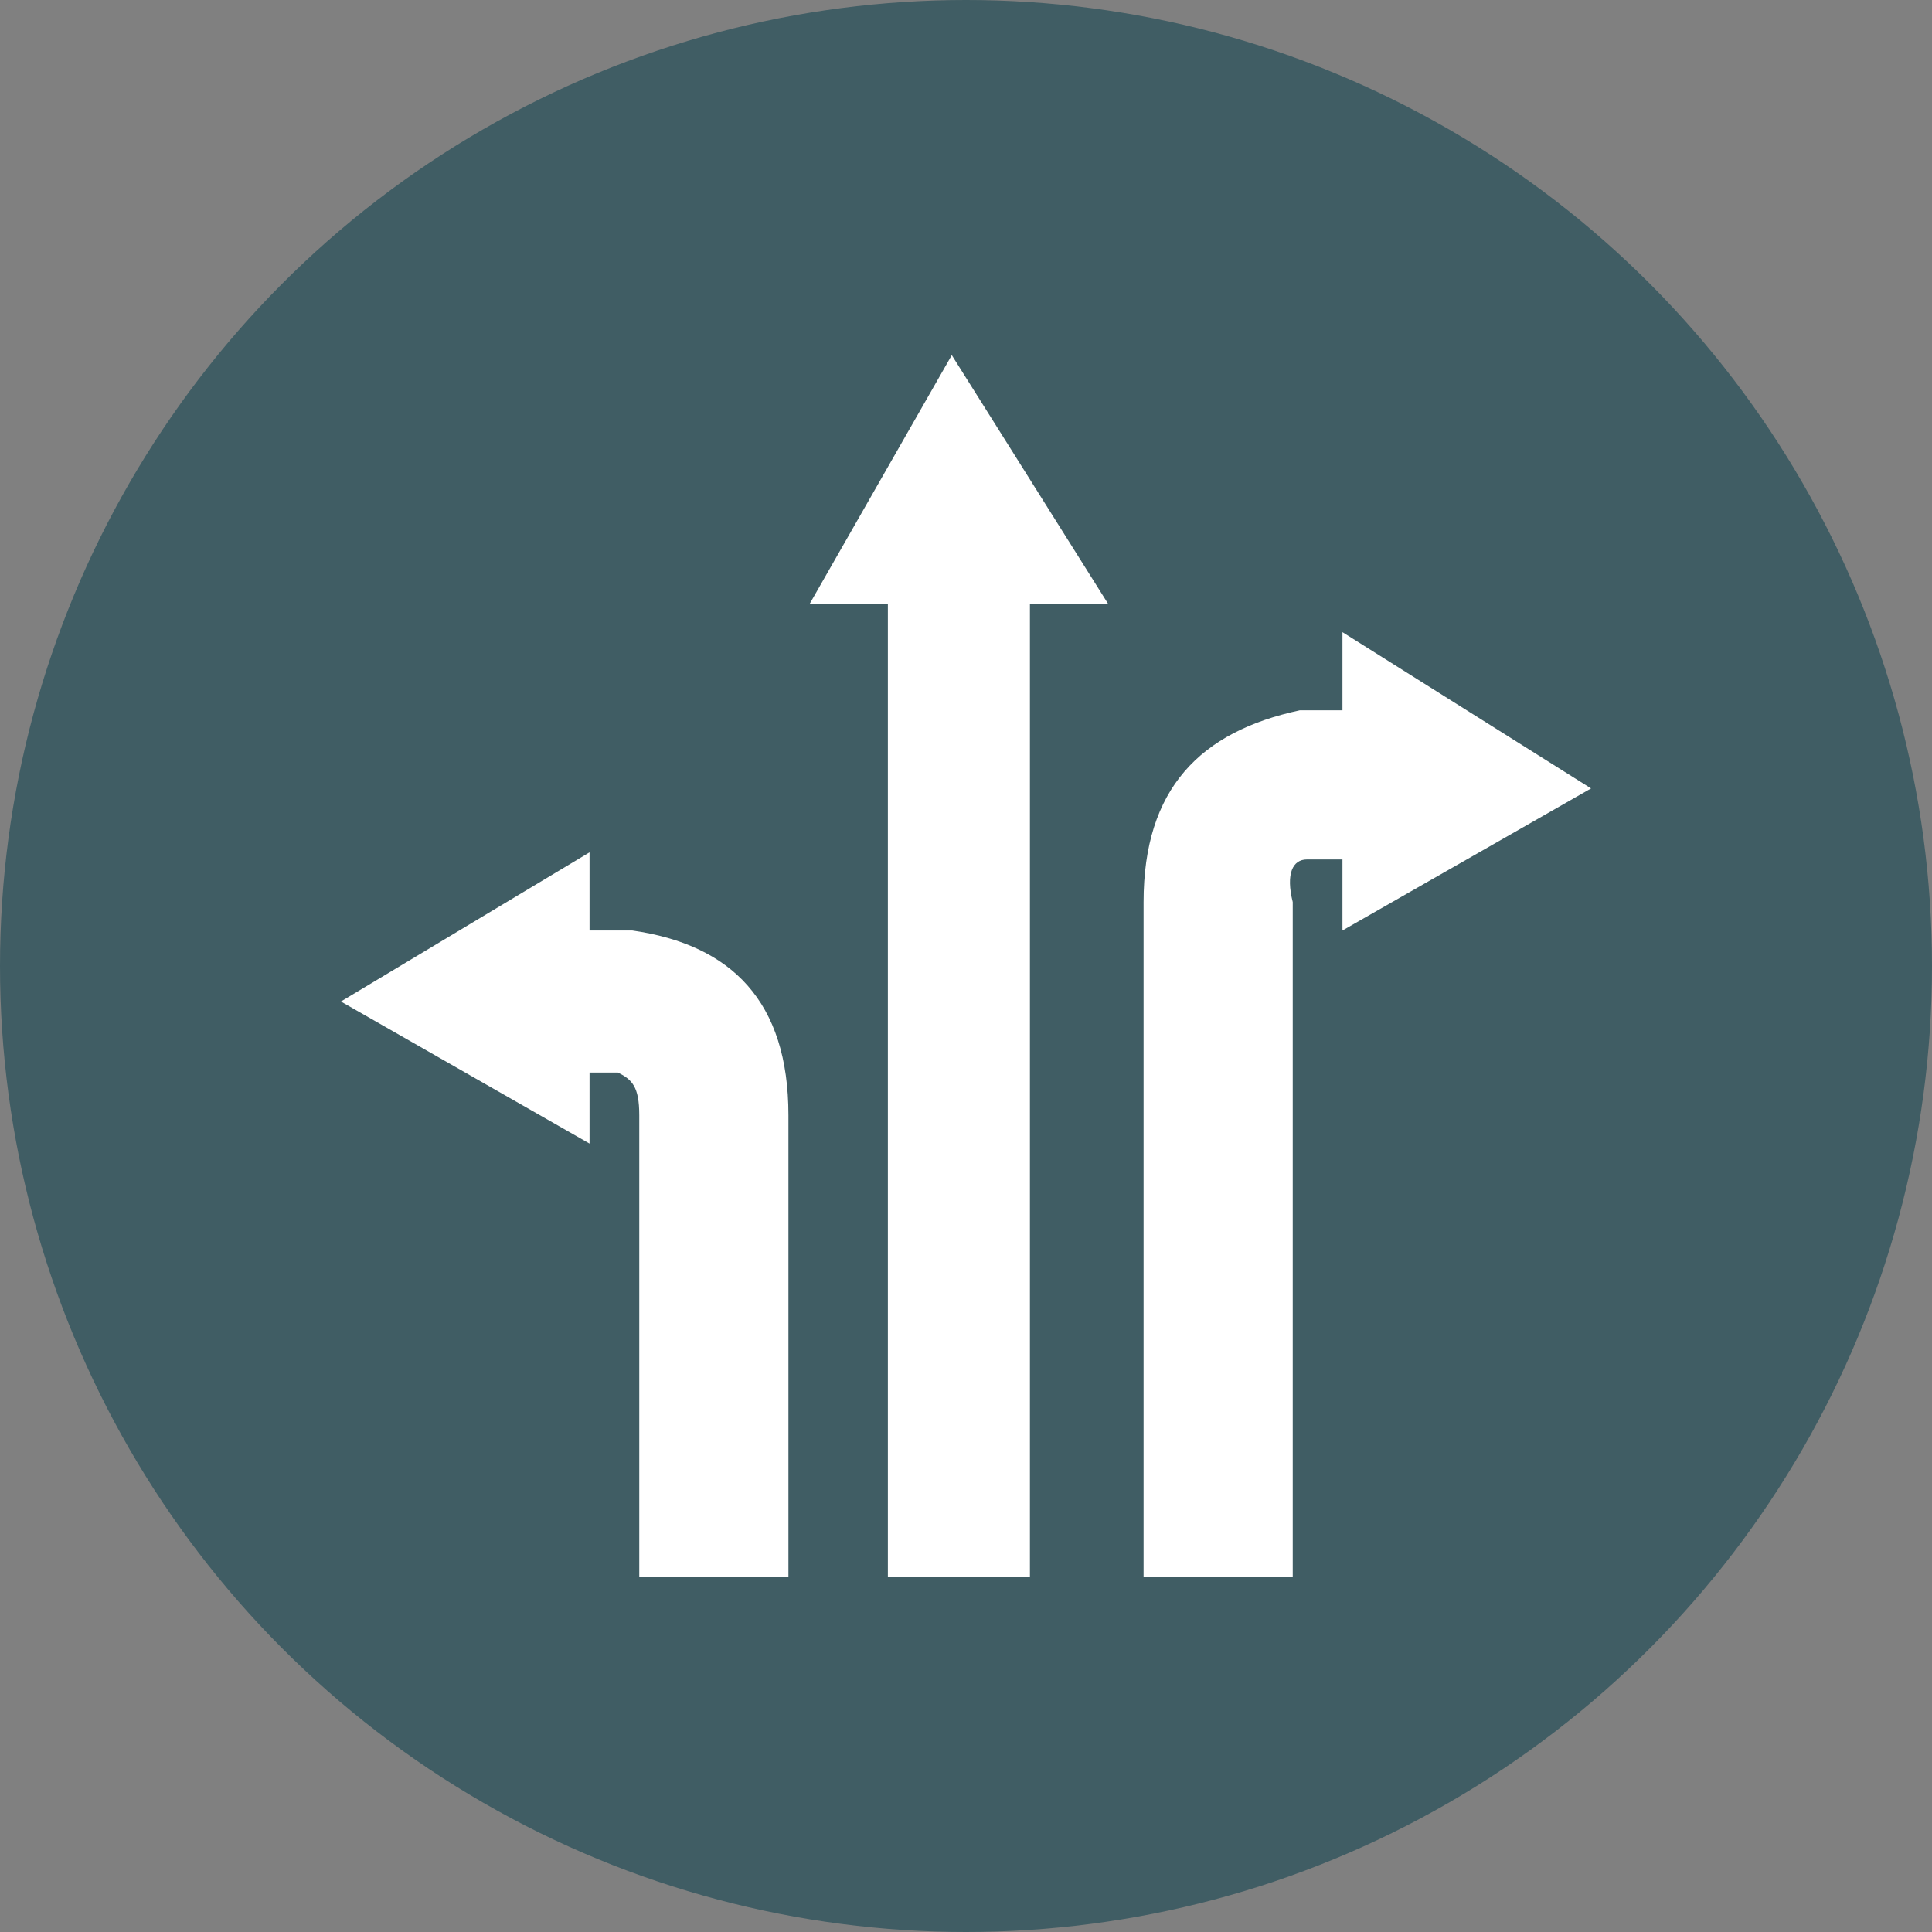
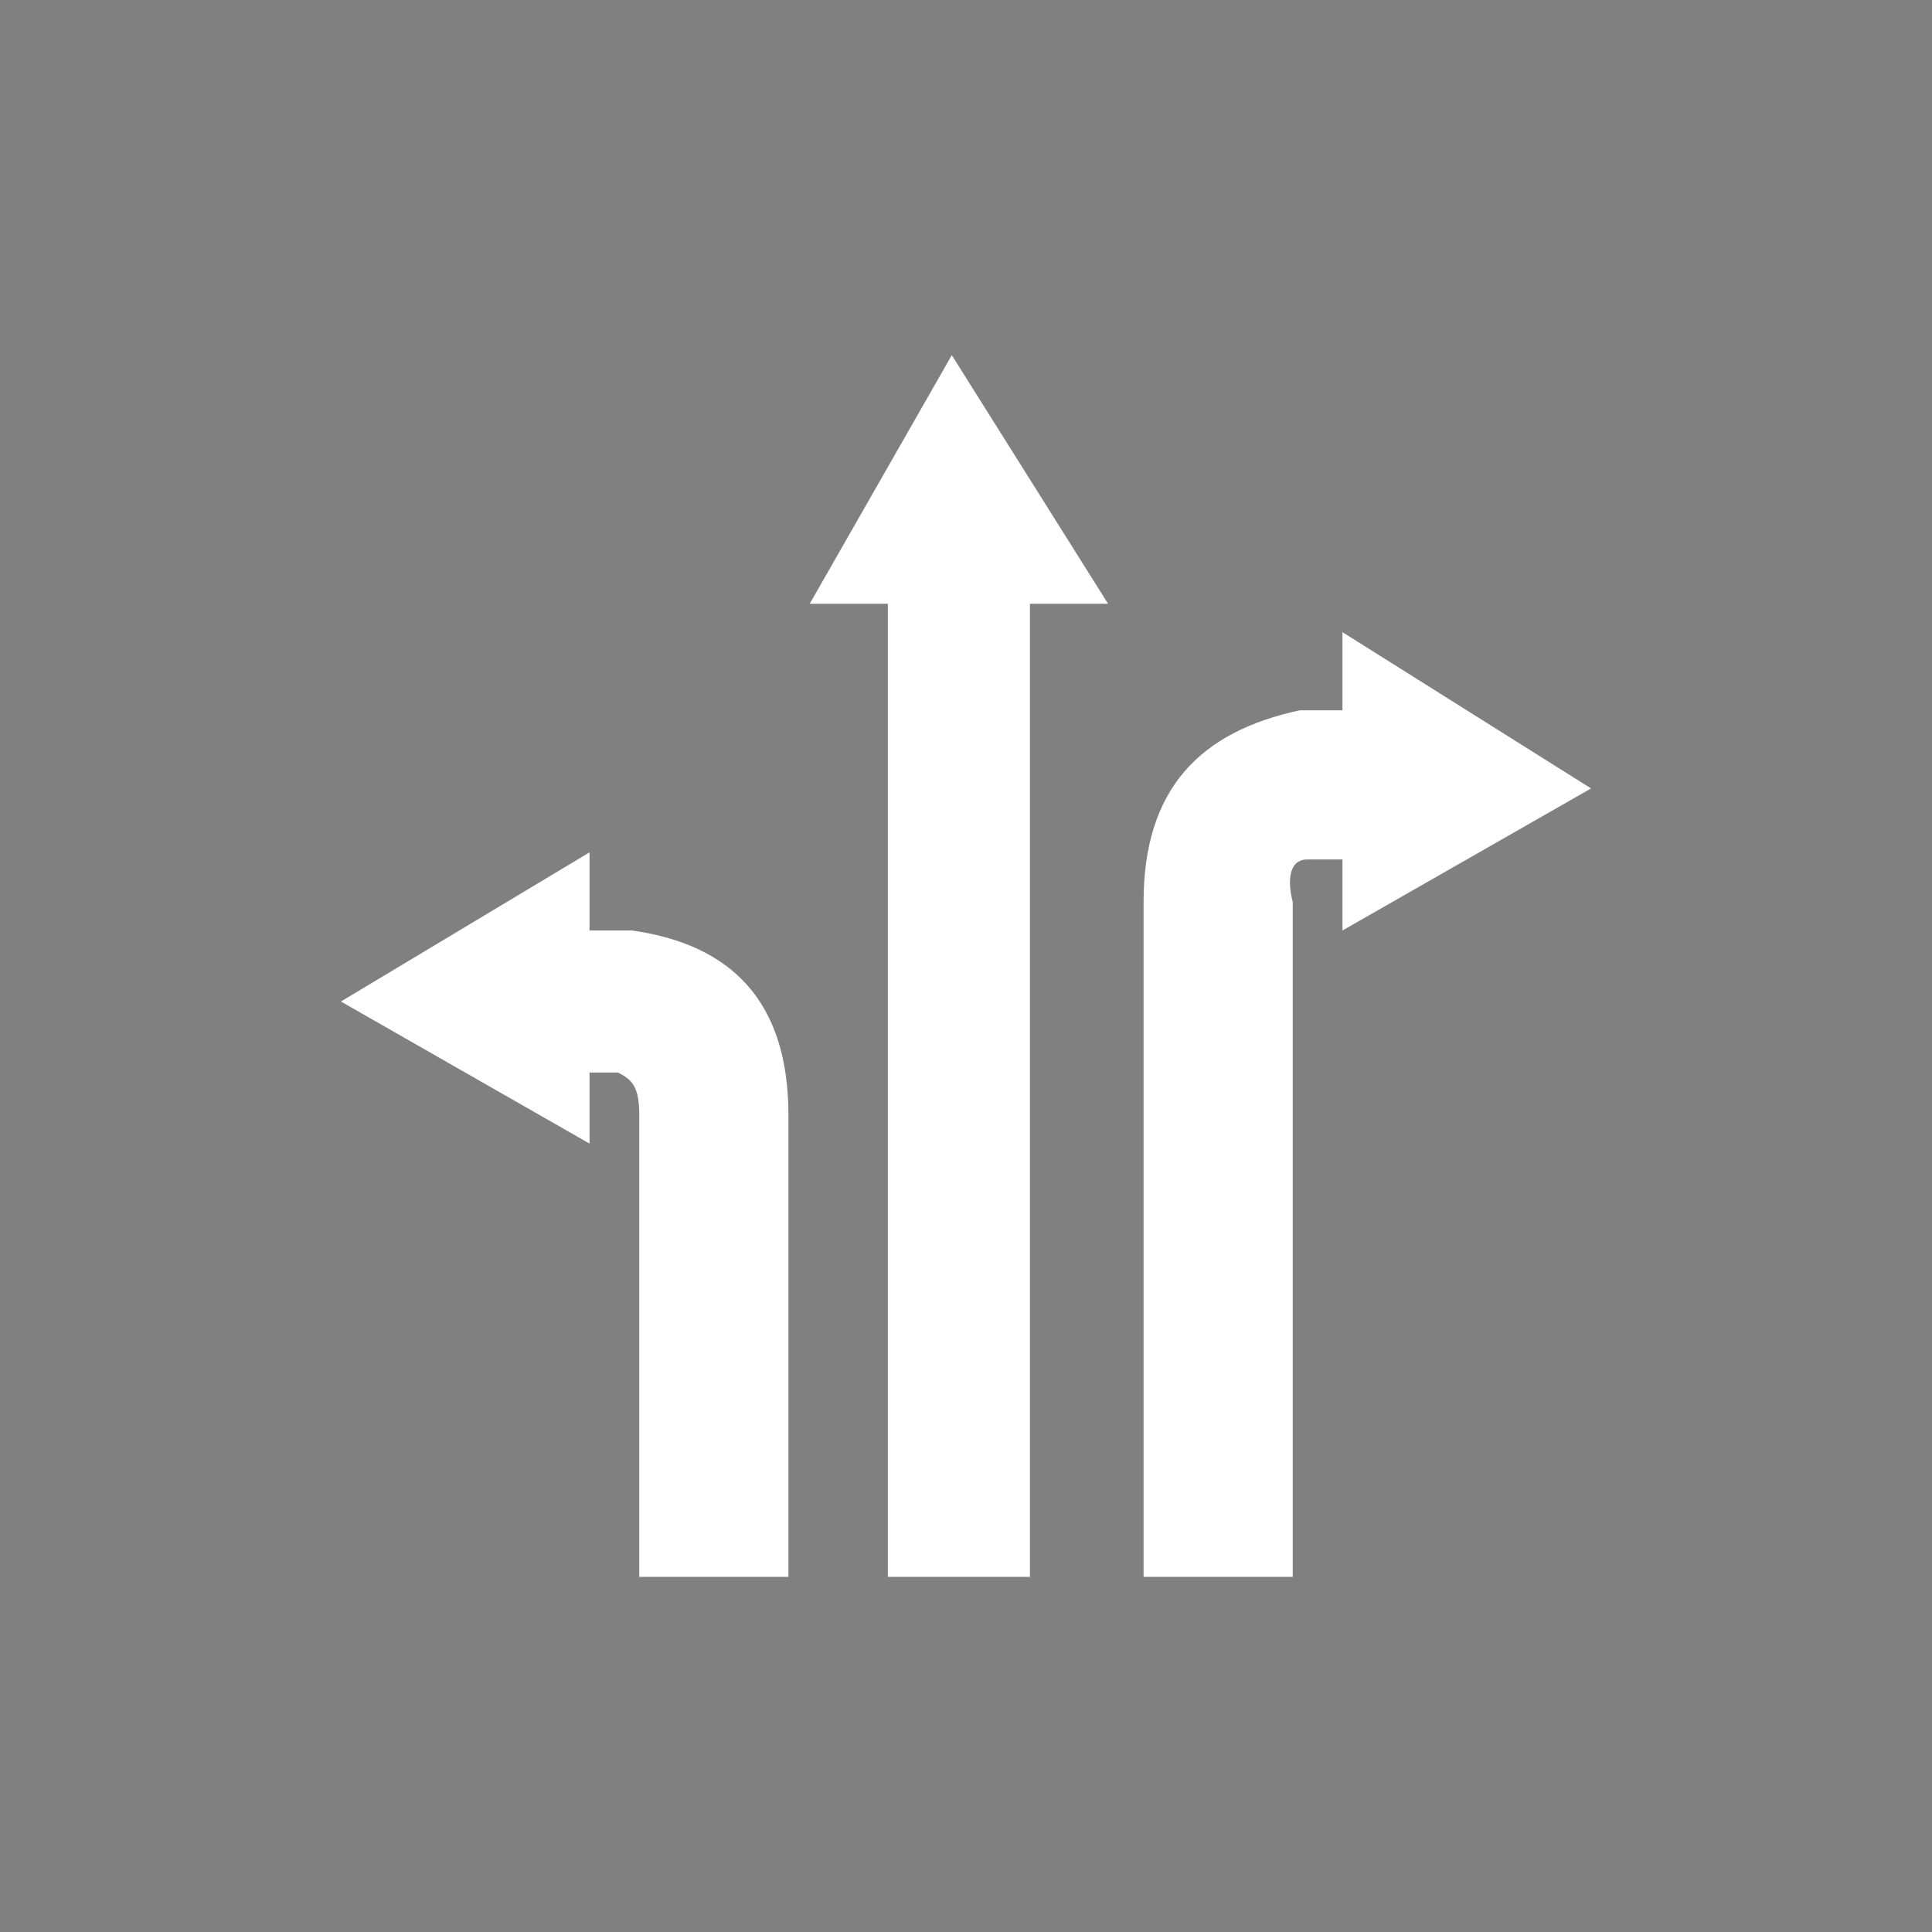
<svg xmlns="http://www.w3.org/2000/svg" xml:space="preserve" width="1.616in" height="1.616in" version="1.1" style="shape-rendering:geometricPrecision; text-rendering:geometricPrecision; image-rendering:optimizeQuality; fill-rule:evenodd; clip-rule:evenodd" viewBox="0 0 272 272">
  <rect x="0" y="0" width="272" height="272" fill="#808080" stroke="none" />
  <defs>
    <style type="text/css">
   
    .fil1 {fill:white}
    .fil0 {fill:#405D64;fill-rule:nonzero}
   
  </style>
  </defs>
  <g id="Layer_x0020_1">
-     <circle class="fil0" cx="136" cy="136" r="136" />
    <path class="fil1" d="M114 85l11 0 0 137 20 0 0 -137 11 0 -22 -35 -20 35zm75 46l0 -10 -5 0c-2,0 -3,2 -2,6l0 0 0 0 0 0 0 0 0 95 -21 0 0 -95 0 0c0,-16 8,-24 22,-27l6 0 0 -11 35 22 -35 20zm-106 30l0 -10 4 0c2,1 3,2 3,6l0 0 0 0 0 0 0 0 0 65 21 0 0 -65 0 0c0,-16 -8,-24 -22,-26l-6 0 0 -11 -35 21 35 20z" />
  </g>
</svg>